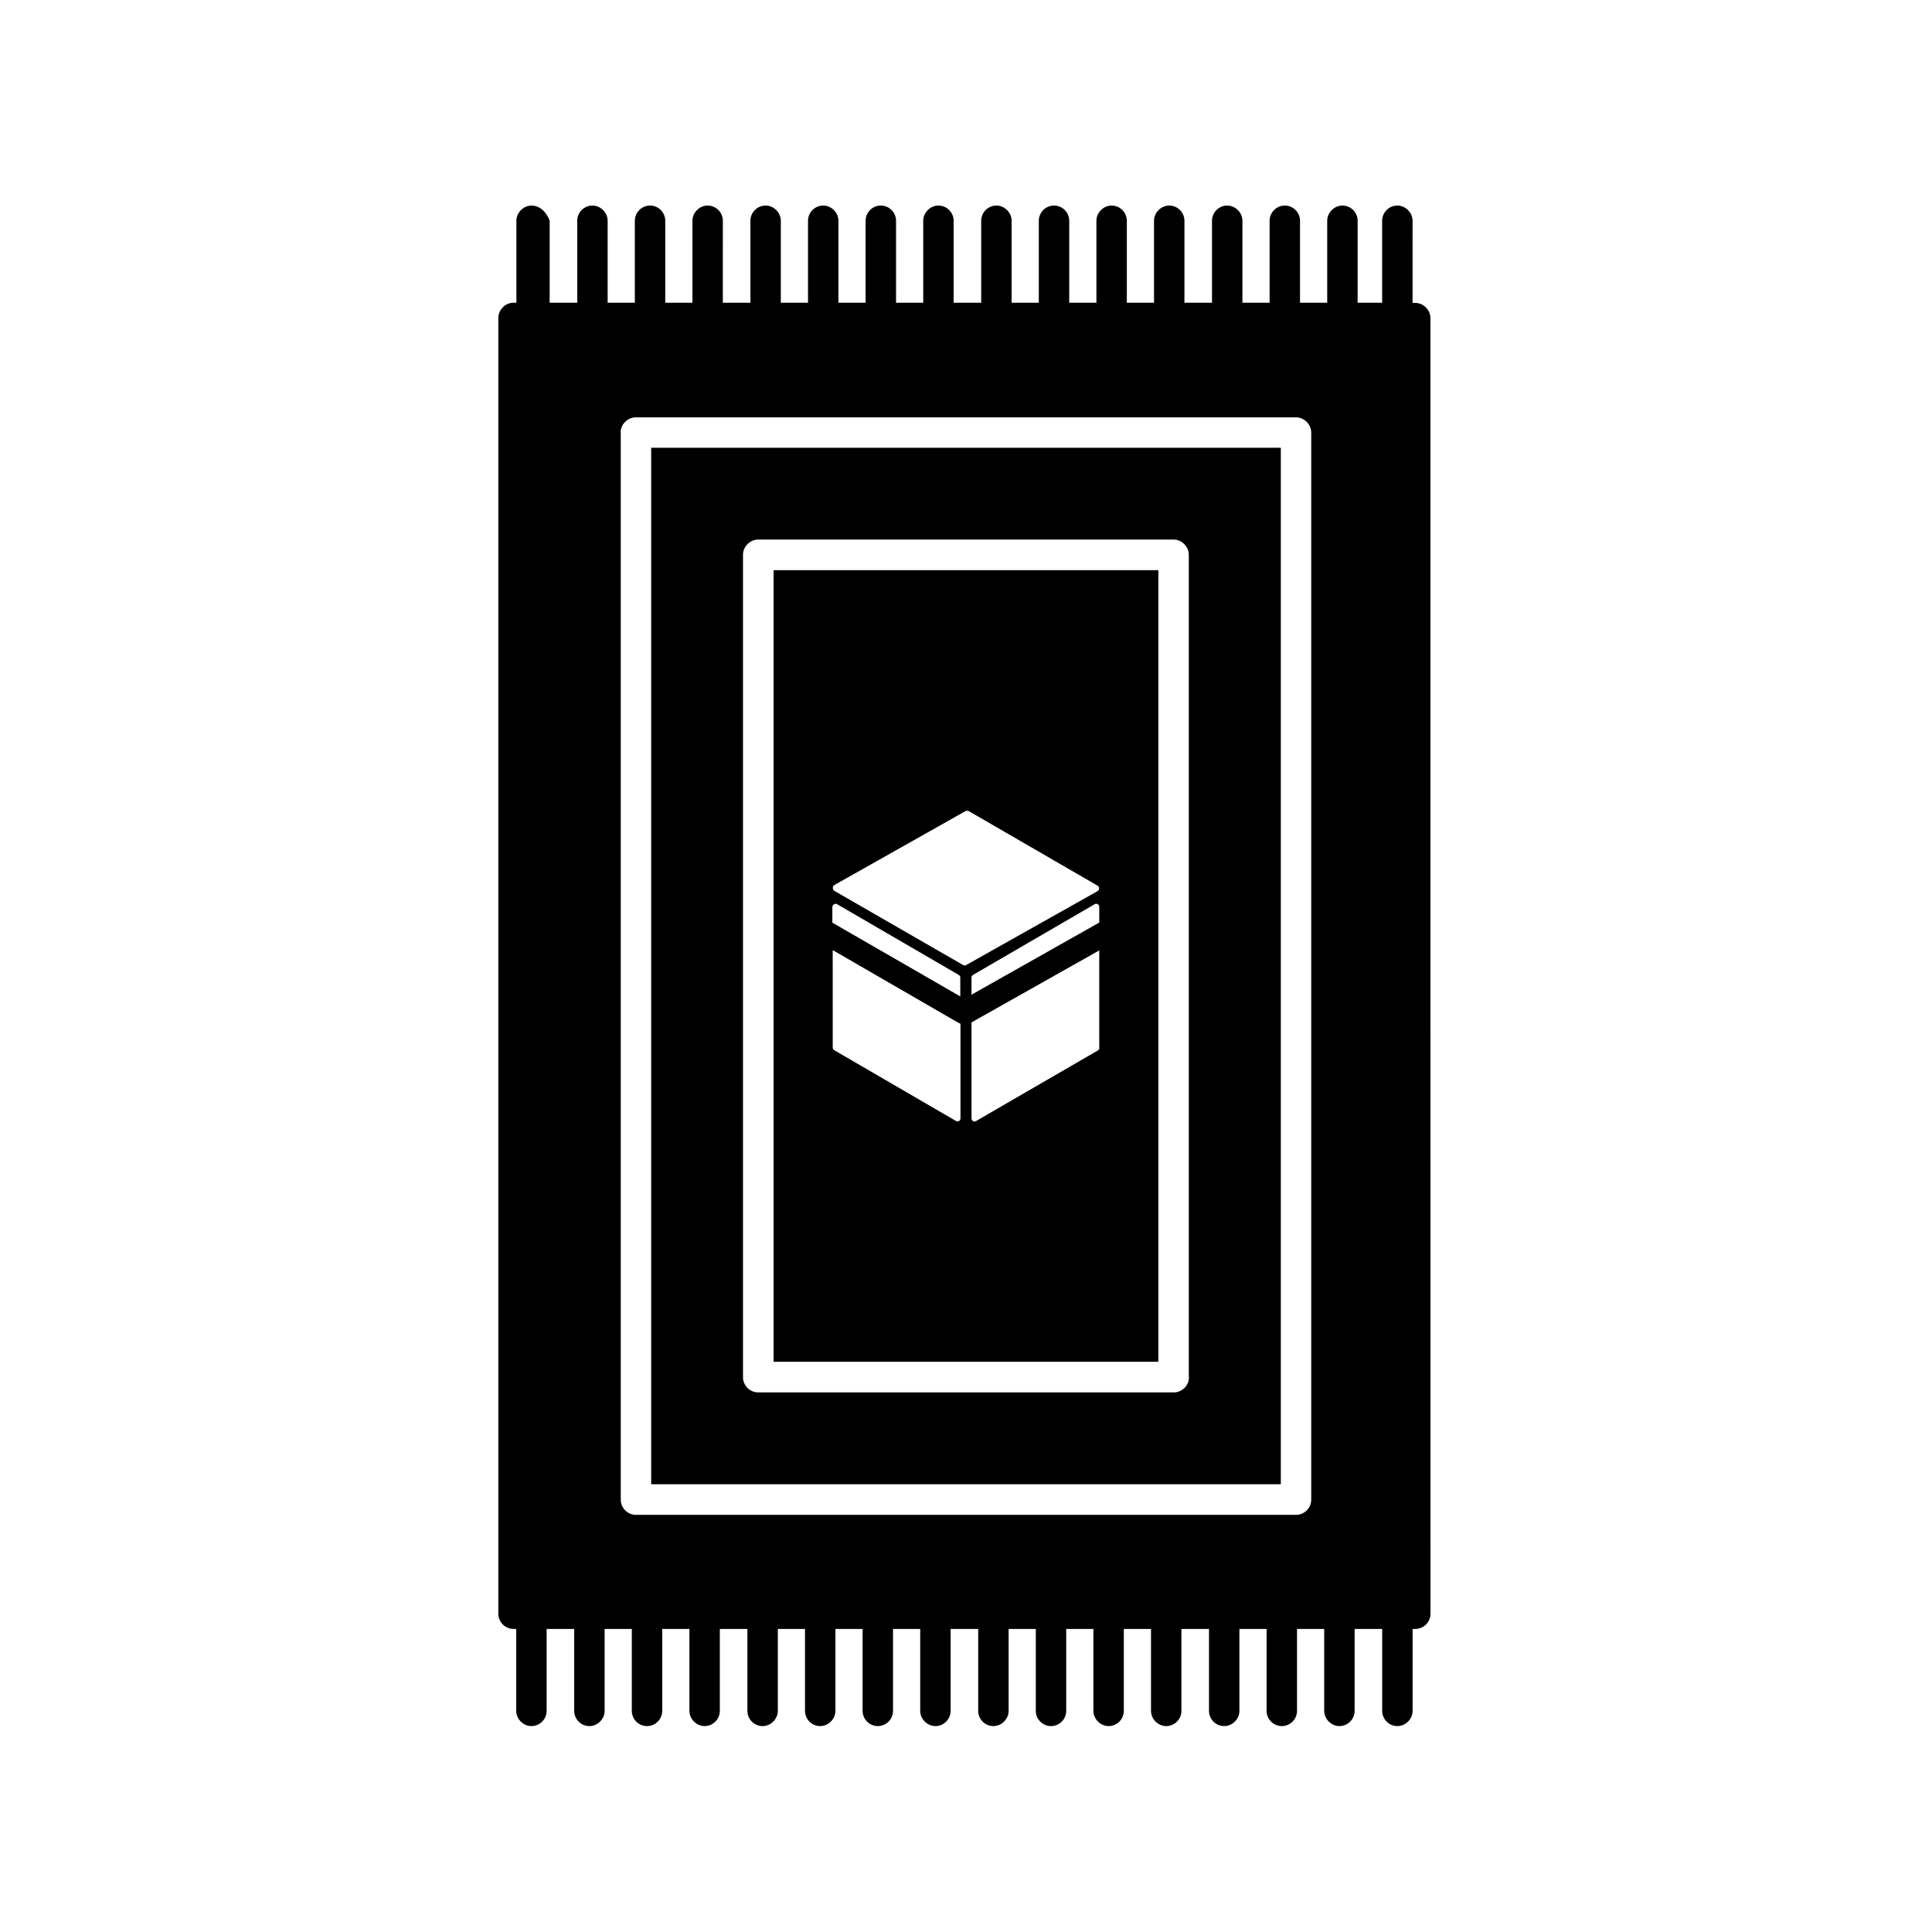
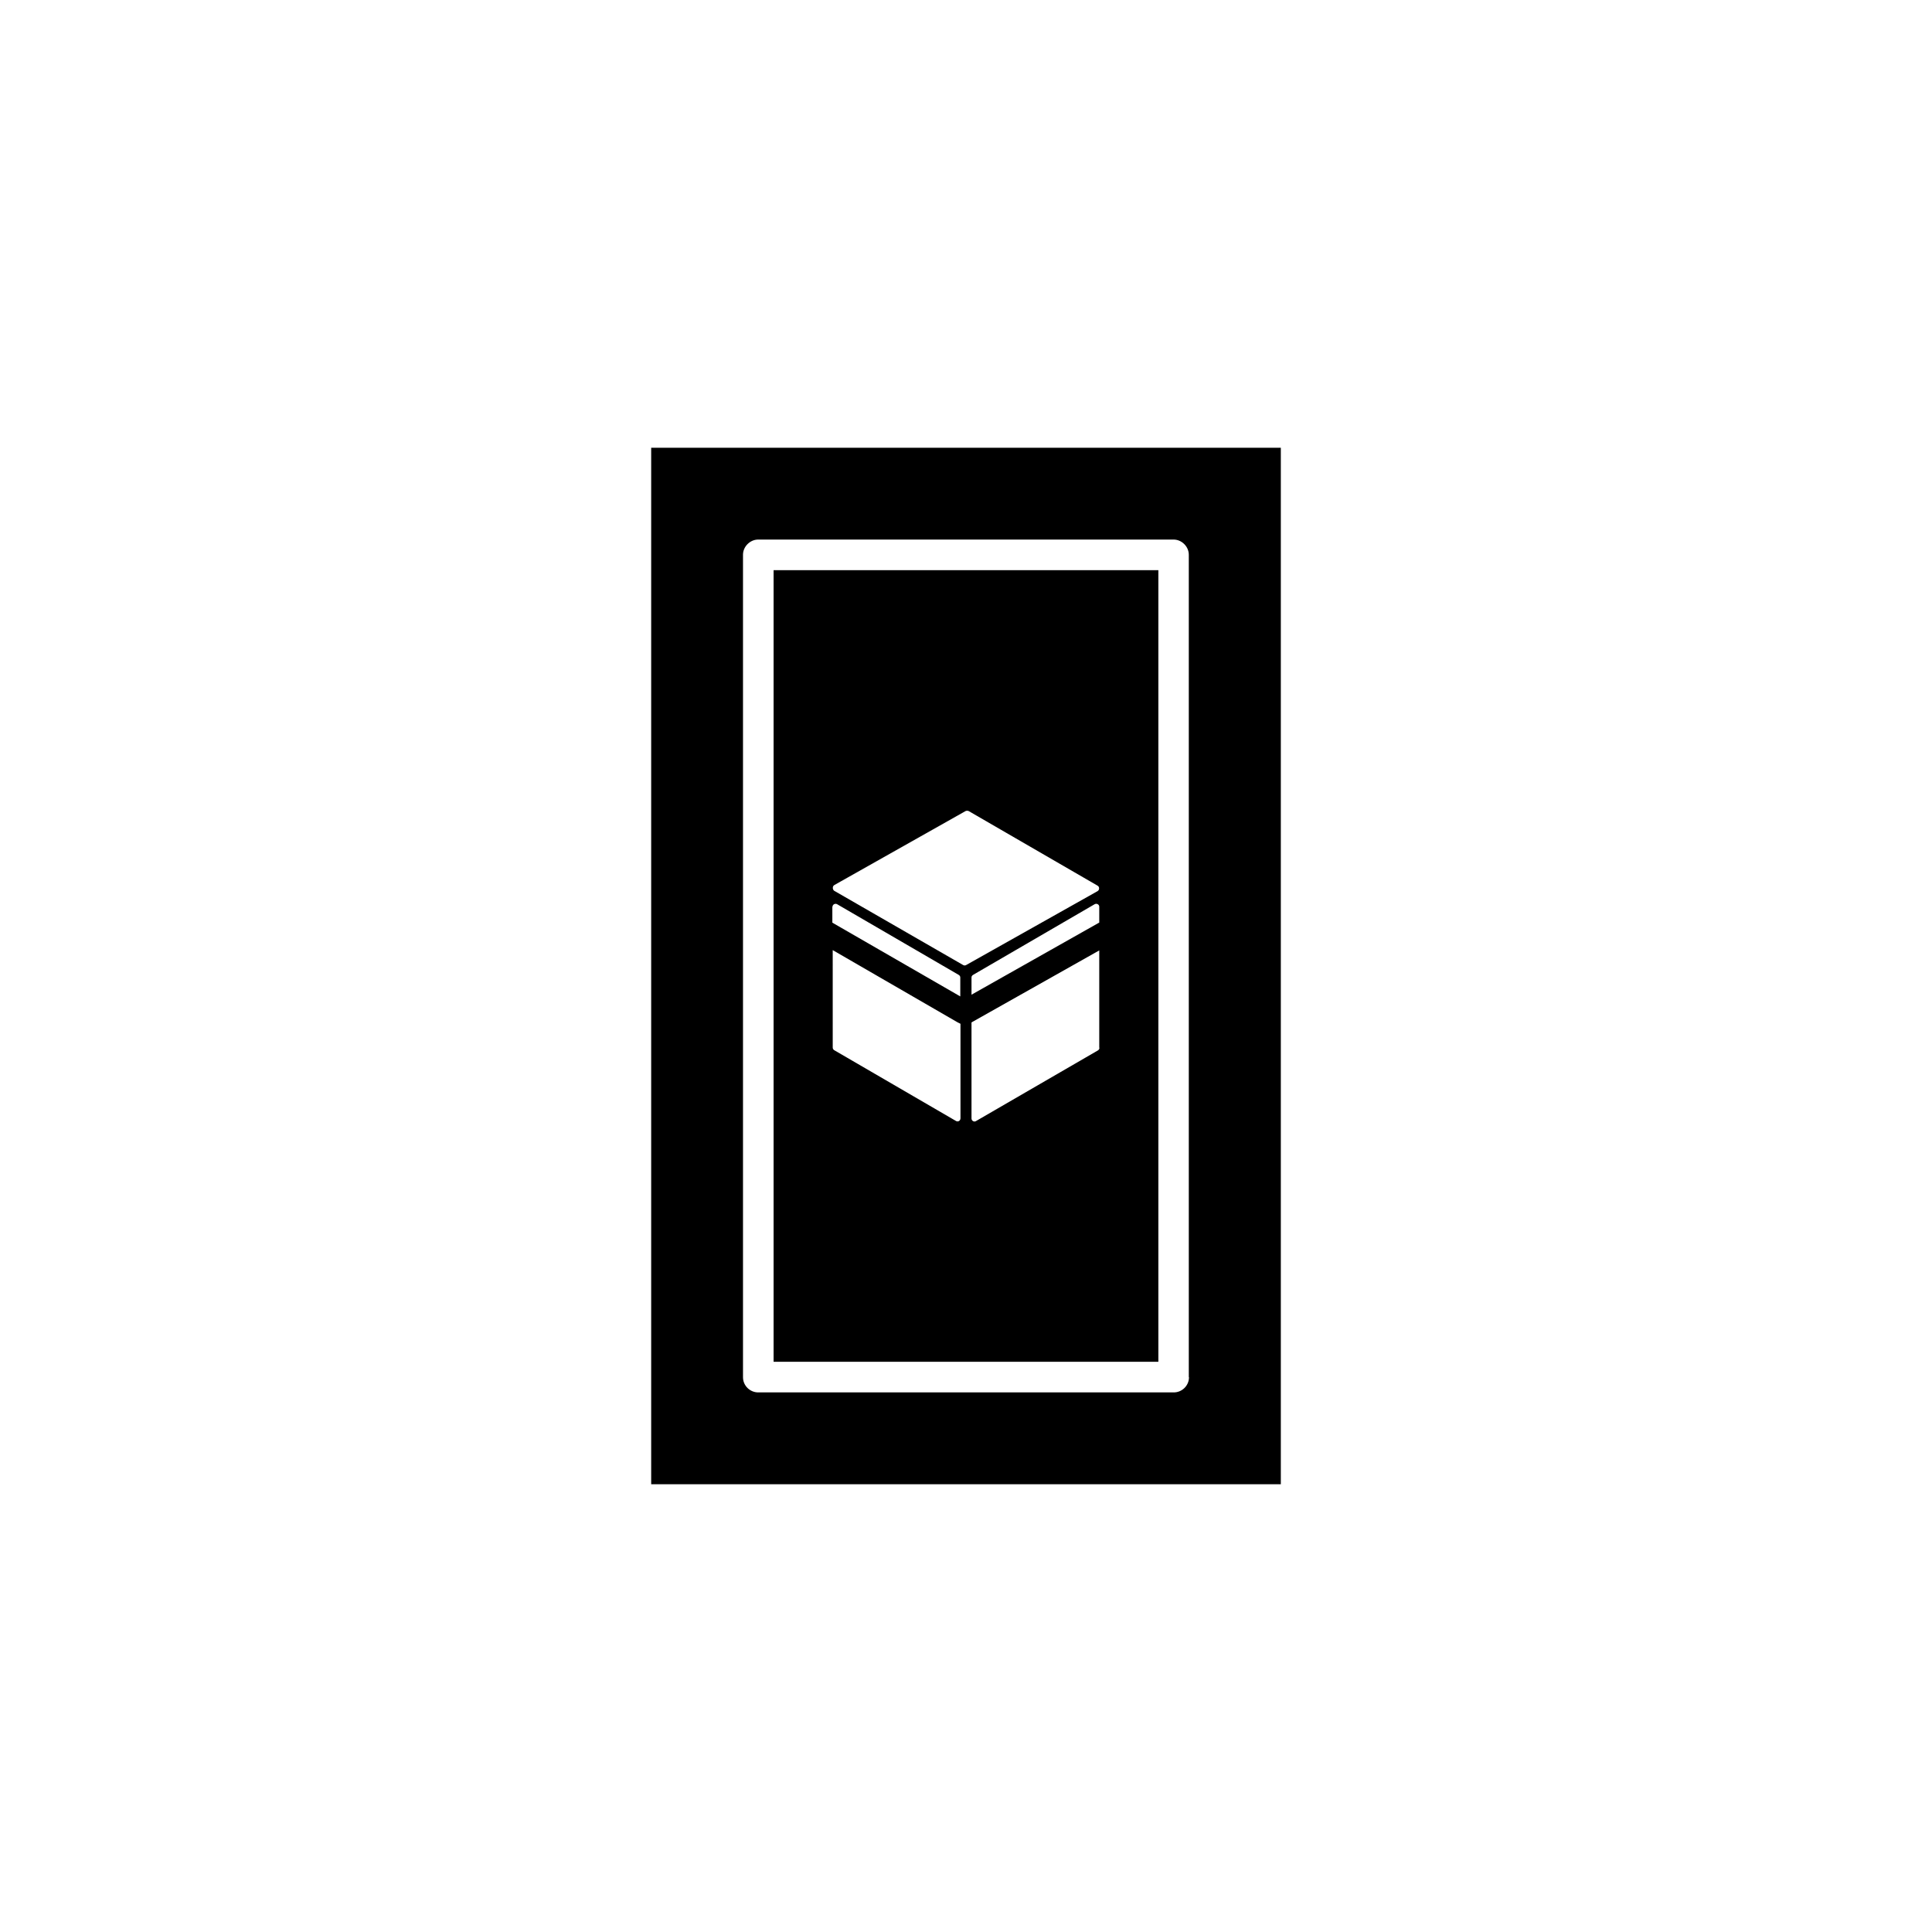
<svg xmlns="http://www.w3.org/2000/svg" fill="#000000" width="800px" height="800px" version="1.1" viewBox="144 144 512 512">
  <g>
-     <path d="m284.88 198.48c-2.168 0-4.031 1.863-4.031 4.031v21.715l-0.754-0.004c-2.168 0-4.031 1.863-4.031 4.031v343.4c0 2.266 1.863 4.031 4.031 4.031h0.707v21.715c0 2.168 1.863 4.031 4.031 4.031 2.266 0 4.031-1.863 4.031-4.031v-21.715h7.305v21.715c0 2.168 1.762 4.031 4.031 4.031 2.168 0 4.031-1.863 4.031-4.031v-21.715h7.203v21.715c0 2.168 1.762 4.031 4.031 4.031 2.266 0 4.031-1.863 4.031-4.031v-21.715h7.203v21.715c0 2.168 1.863 4.031 4.031 4.031 2.266 0 4.031-1.863 4.031-4.031v-21.715h7.305v21.715c0 2.168 1.762 4.031 4.031 4.031 2.168 0 4.031-1.863 4.031-4.031v-21.715h7.203v21.715c0 2.168 1.762 4.031 4.031 4.031 2.168 0 4.031-1.863 4.031-4.031v-21.715h7.203v21.715c0 2.168 1.762 4.031 4.031 4.031 2.266 0 4.031-1.863 4.031-4.031v-21.715h7.203v21.715c0 2.168 1.863 4.031 4.031 4.031 2.266 0 4.031-1.863 4.031-4.031v-21.715h7.305v21.715c0 2.168 1.762 4.031 4.031 4.031 2.168 0 4.031-1.863 4.031-4.031v-21.715h7.203v21.715c0 2.168 1.762 4.031 4.031 4.031 2.266 0 4.031-1.863 4.031-4.031v-21.715h7.203v21.715c0 2.168 1.863 4.031 4.031 4.031 2.266 0 4.031-1.863 4.031-4.031v-21.715h7.203v21.715c0 2.168 1.863 4.031 4.031 4.031 2.266 0 4.031-1.863 4.031-4.031v-21.715h7.305v21.715c0 2.168 1.762 4.031 4.031 4.031 2.168 0 4.031-1.863 4.031-4.031v-21.715h7.203v21.715c0 2.168 1.762 4.031 4.031 4.031 2.266 0 4.031-1.863 4.031-4.031v-21.715h7.203v21.715c0 2.168 1.863 4.031 4.031 4.031 2.266 0 4.031-1.863 4.031-4.031v-21.715h7.305v21.715c0 2.168 1.762 4.031 4.031 4.031 2.168 0 4.031-1.863 4.031-4.031v-21.715h0.707c2.168 0 4.031-1.762 4.031-4.031l-0.016-343.35c0-2.168-1.863-4.031-4.031-4.031h-0.707l0.004-21.766c0-2.168-1.863-4.031-4.031-4.031-2.266 0-4.031 1.863-4.031 4.031v21.715h-6.496v-21.715c0-2.168-1.762-4.031-4.031-4.031-2.168 0-4.031 1.863-4.031 4.031v21.715h-7.203v-21.715c0-2.168-1.762-4.031-4.031-4.031-2.266 0-4.031 1.863-4.031 4.031v21.715h-7.203v-21.715c0-2.168-1.863-4.031-4.031-4.031-2.266 0-4.031 1.863-4.031 4.031v21.715h-7.305v-21.715c0-2.168-1.762-4.031-4.031-4.031-2.168 0-4.031 1.863-4.031 4.031v21.715h-7.203v-21.715c0-2.168-1.762-4.031-4.031-4.031-2.168 0-4.031 1.863-4.031 4.031v21.715h-7.203v-21.715c0-2.168-1.762-4.031-4.031-4.031-2.266 0-4.031 1.863-4.031 4.031v21.715h-7.203v-21.715c0-2.168-1.863-4.031-4.031-4.031-2.266 0-4.031 1.863-4.031 4.031v21.715h-7.305v-21.715c0-2.168-1.762-4.031-4.031-4.031-2.168 0-4.031 1.863-4.031 4.031v21.715h-7.203v-21.715c0-2.168-1.762-4.031-4.031-4.031-2.266 0-4.031 1.863-4.031 4.031v21.715h-7.203v-21.715c0-2.168-1.863-4.031-4.031-4.031-2.266 0-4.031 1.863-4.031 4.031v21.715h-7.203v-21.715c0-2.168-1.863-4.031-4.031-4.031-2.266 0-4.031 1.863-4.031 4.031v21.715h-7.305l0.004-21.715c0-2.168-1.762-4.031-4.031-4.031-2.168 0-4.031 1.863-4.031 4.031v21.715h-7.203v-21.715c0-2.168-1.762-4.031-4.031-4.031-2.266 0-4.031 1.863-4.031 4.031v21.715h-7.203v-21.715c0-2.168-1.863-4.031-4.031-4.031-2.266 0-4.031 1.863-4.031 4.031v21.715h-7.305v-21.715c-0.754-2.164-2.519-4.027-4.785-4.027zm23.578 60.152c0-2.168 1.863-4.031 4.031-4.031h174.97c2.168 0 4.031 1.863 4.031 4.031v282.79c0 2.266-1.863 4.031-4.031 4.031h-174.92c-2.168 0-4.031-1.762-4.031-4.031v-282.79z" />
    <path d="m483.43 262.66h-166.86v274.68h166.86zm-24.336 246.31c0 2.266-1.863 4.031-4.031 4.031h-110.13c-2.168 0-4.031-1.762-4.031-4.031v-217.95c0-2.168 1.863-4.031 4.031-4.031h110.08c2.168 0 4.031 1.863 4.031 4.031v217.95z" />
    <path d="m349.01 504.89h101.97v-209.79h-101.97zm86.355-83.227c0 0.301-0.152 0.555-0.402 0.707l-32.344 18.742c-0.504 0.301-1.16-0.102-1.16-0.707v-25.441l0.152-0.102 33.703-18.992v25.793zm0-33.203-33.906 19.145v-4.586c0-0.25 0.152-0.504 0.402-0.656l32.242-18.742c0.555-0.301 1.211 0.102 1.211 0.656v4.184zm-70.23-9.926 34.762-19.598c0.25-0.102 0.555-0.102 0.805 0l34.207 19.801c0.504 0.301 0.504 1.16-0.102 1.461l-34.762 19.547c-0.25 0.152-0.555 0.152-0.805 0l-34.207-19.699c-0.453-0.402-0.453-1.207 0.102-1.512zm-0.504 5.746c0-0.555 0.656-0.957 1.211-0.656l32.242 18.742c0.25 0.152 0.402 0.402 0.402 0.656v5.039l-33.906-19.547v-4.234zm0 11.484 33.102 19.145 0.805 0.402v25.039c0 0.656-0.656 1.059-1.211 0.707l-32.242-18.742c-0.25-0.152-0.402-0.402-0.402-0.707l-0.004-25.844z" />
  </g>
</svg>